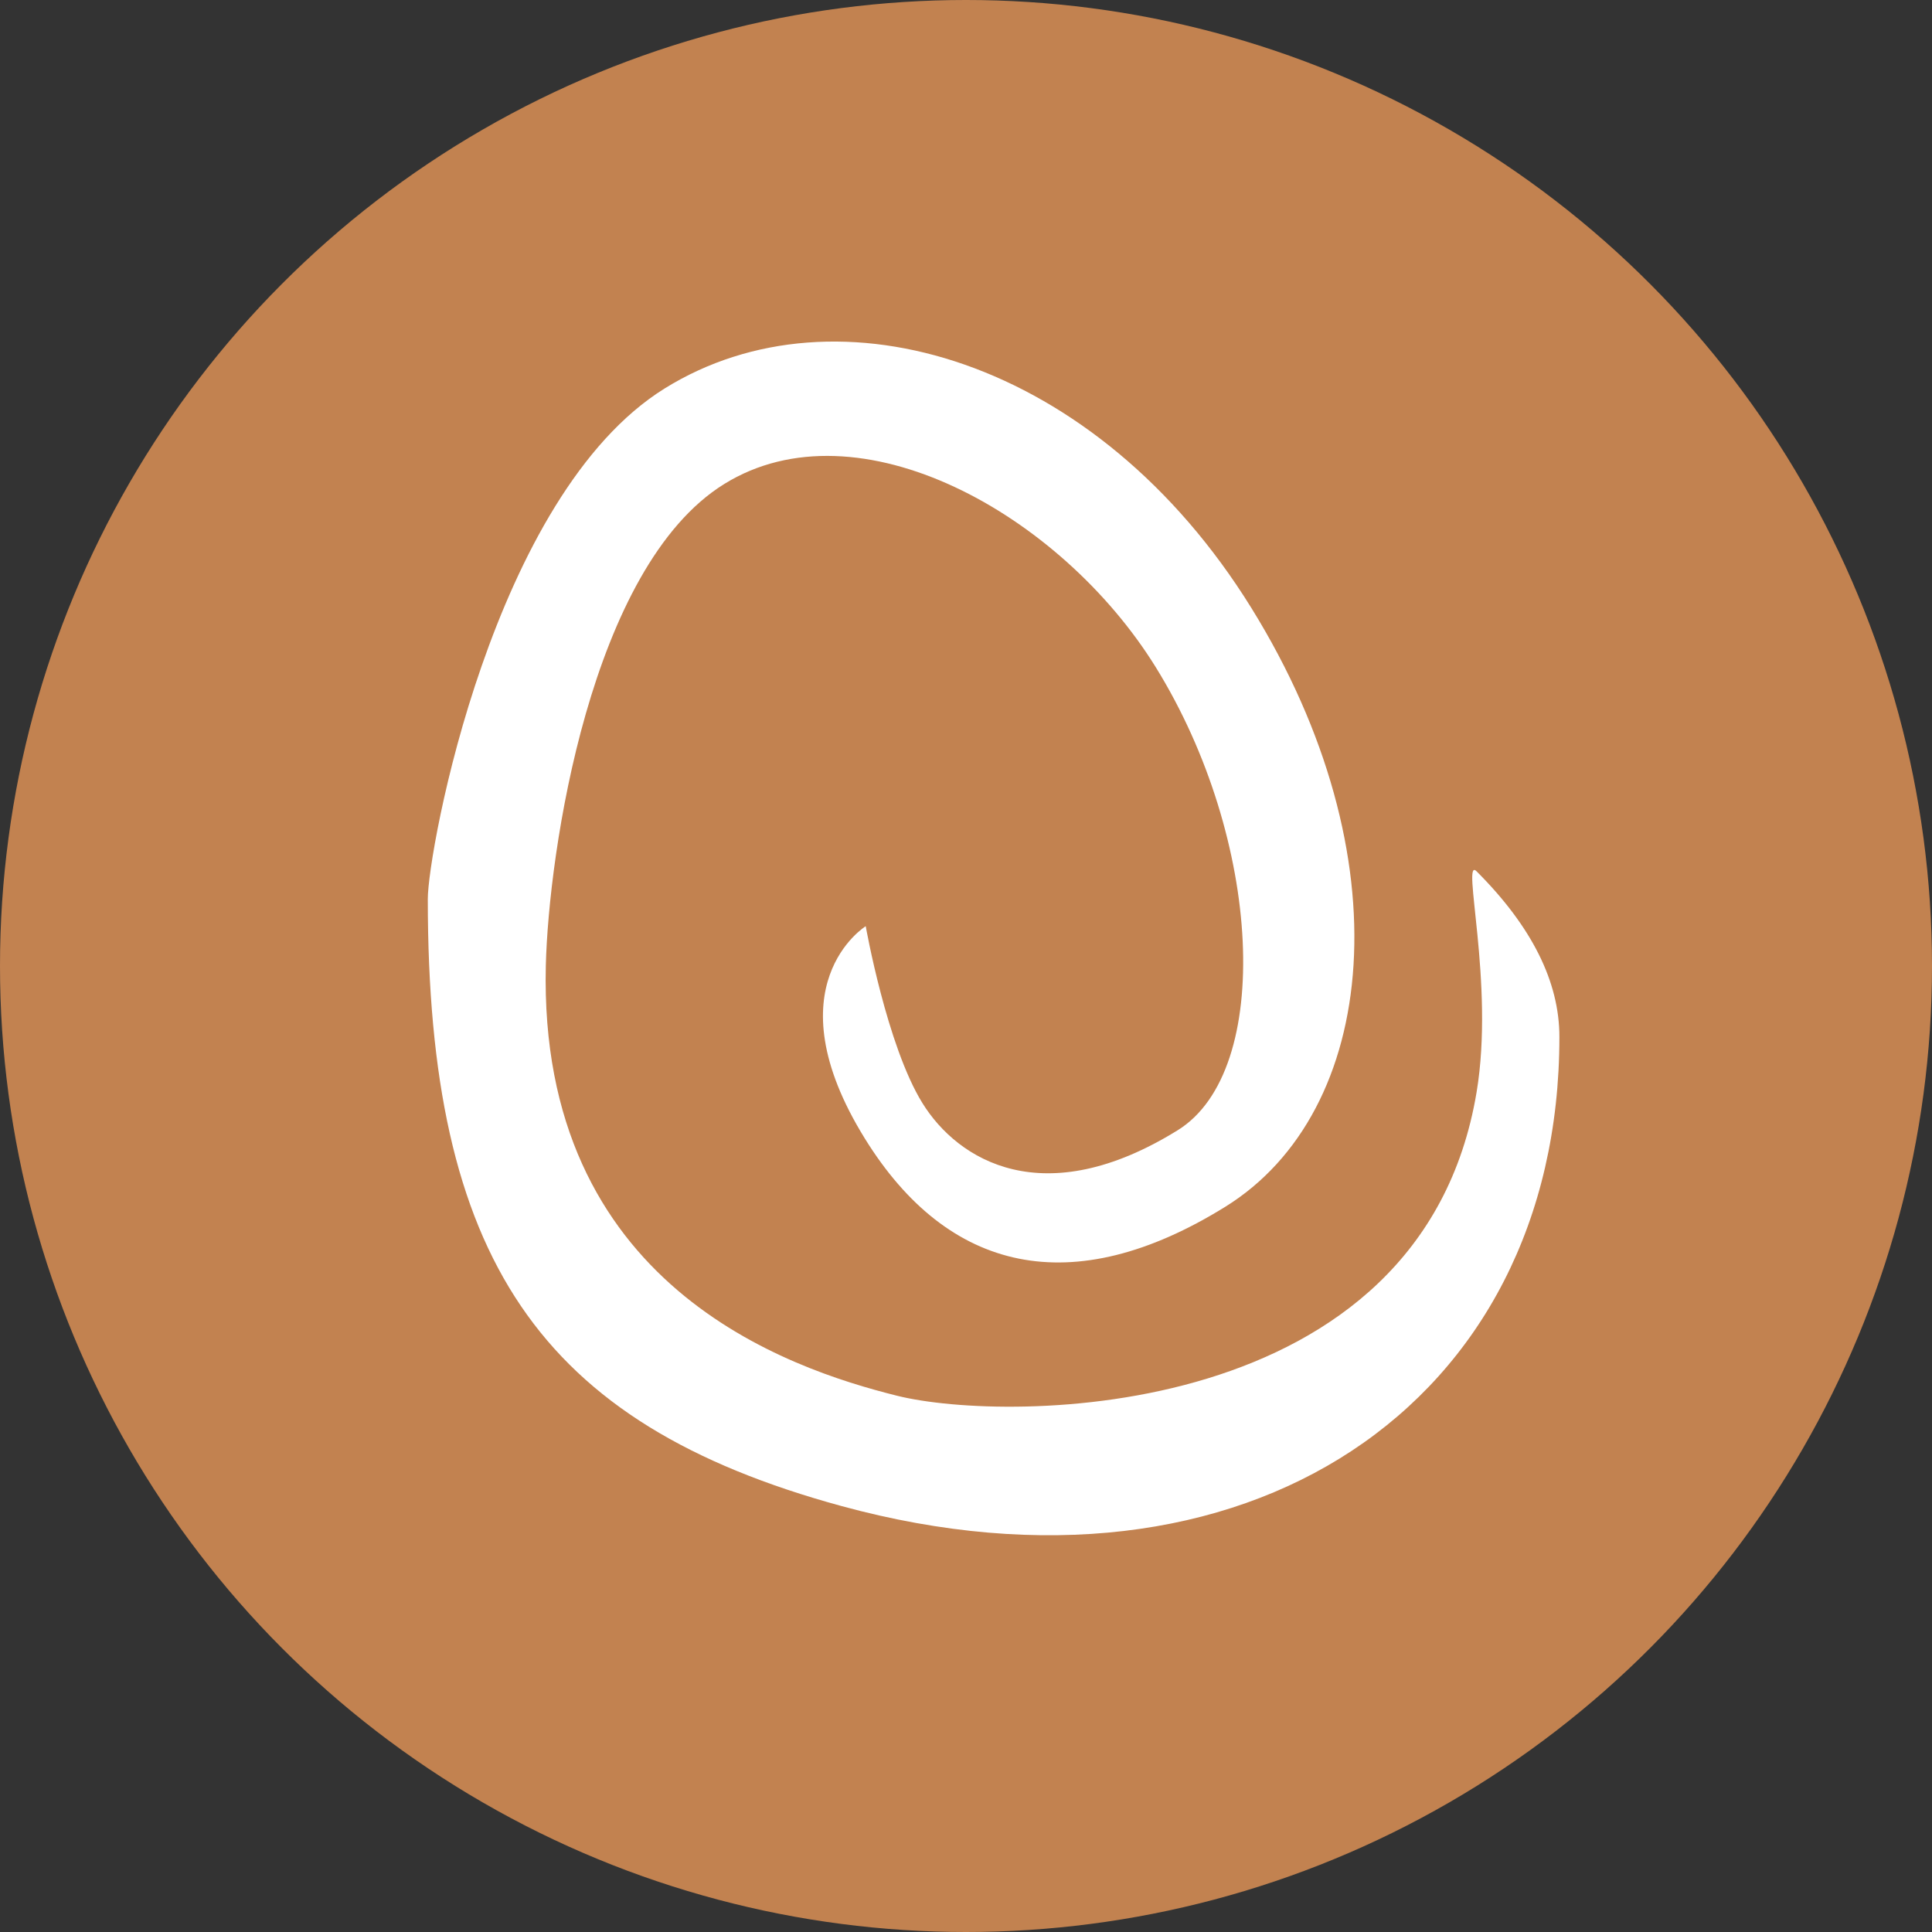
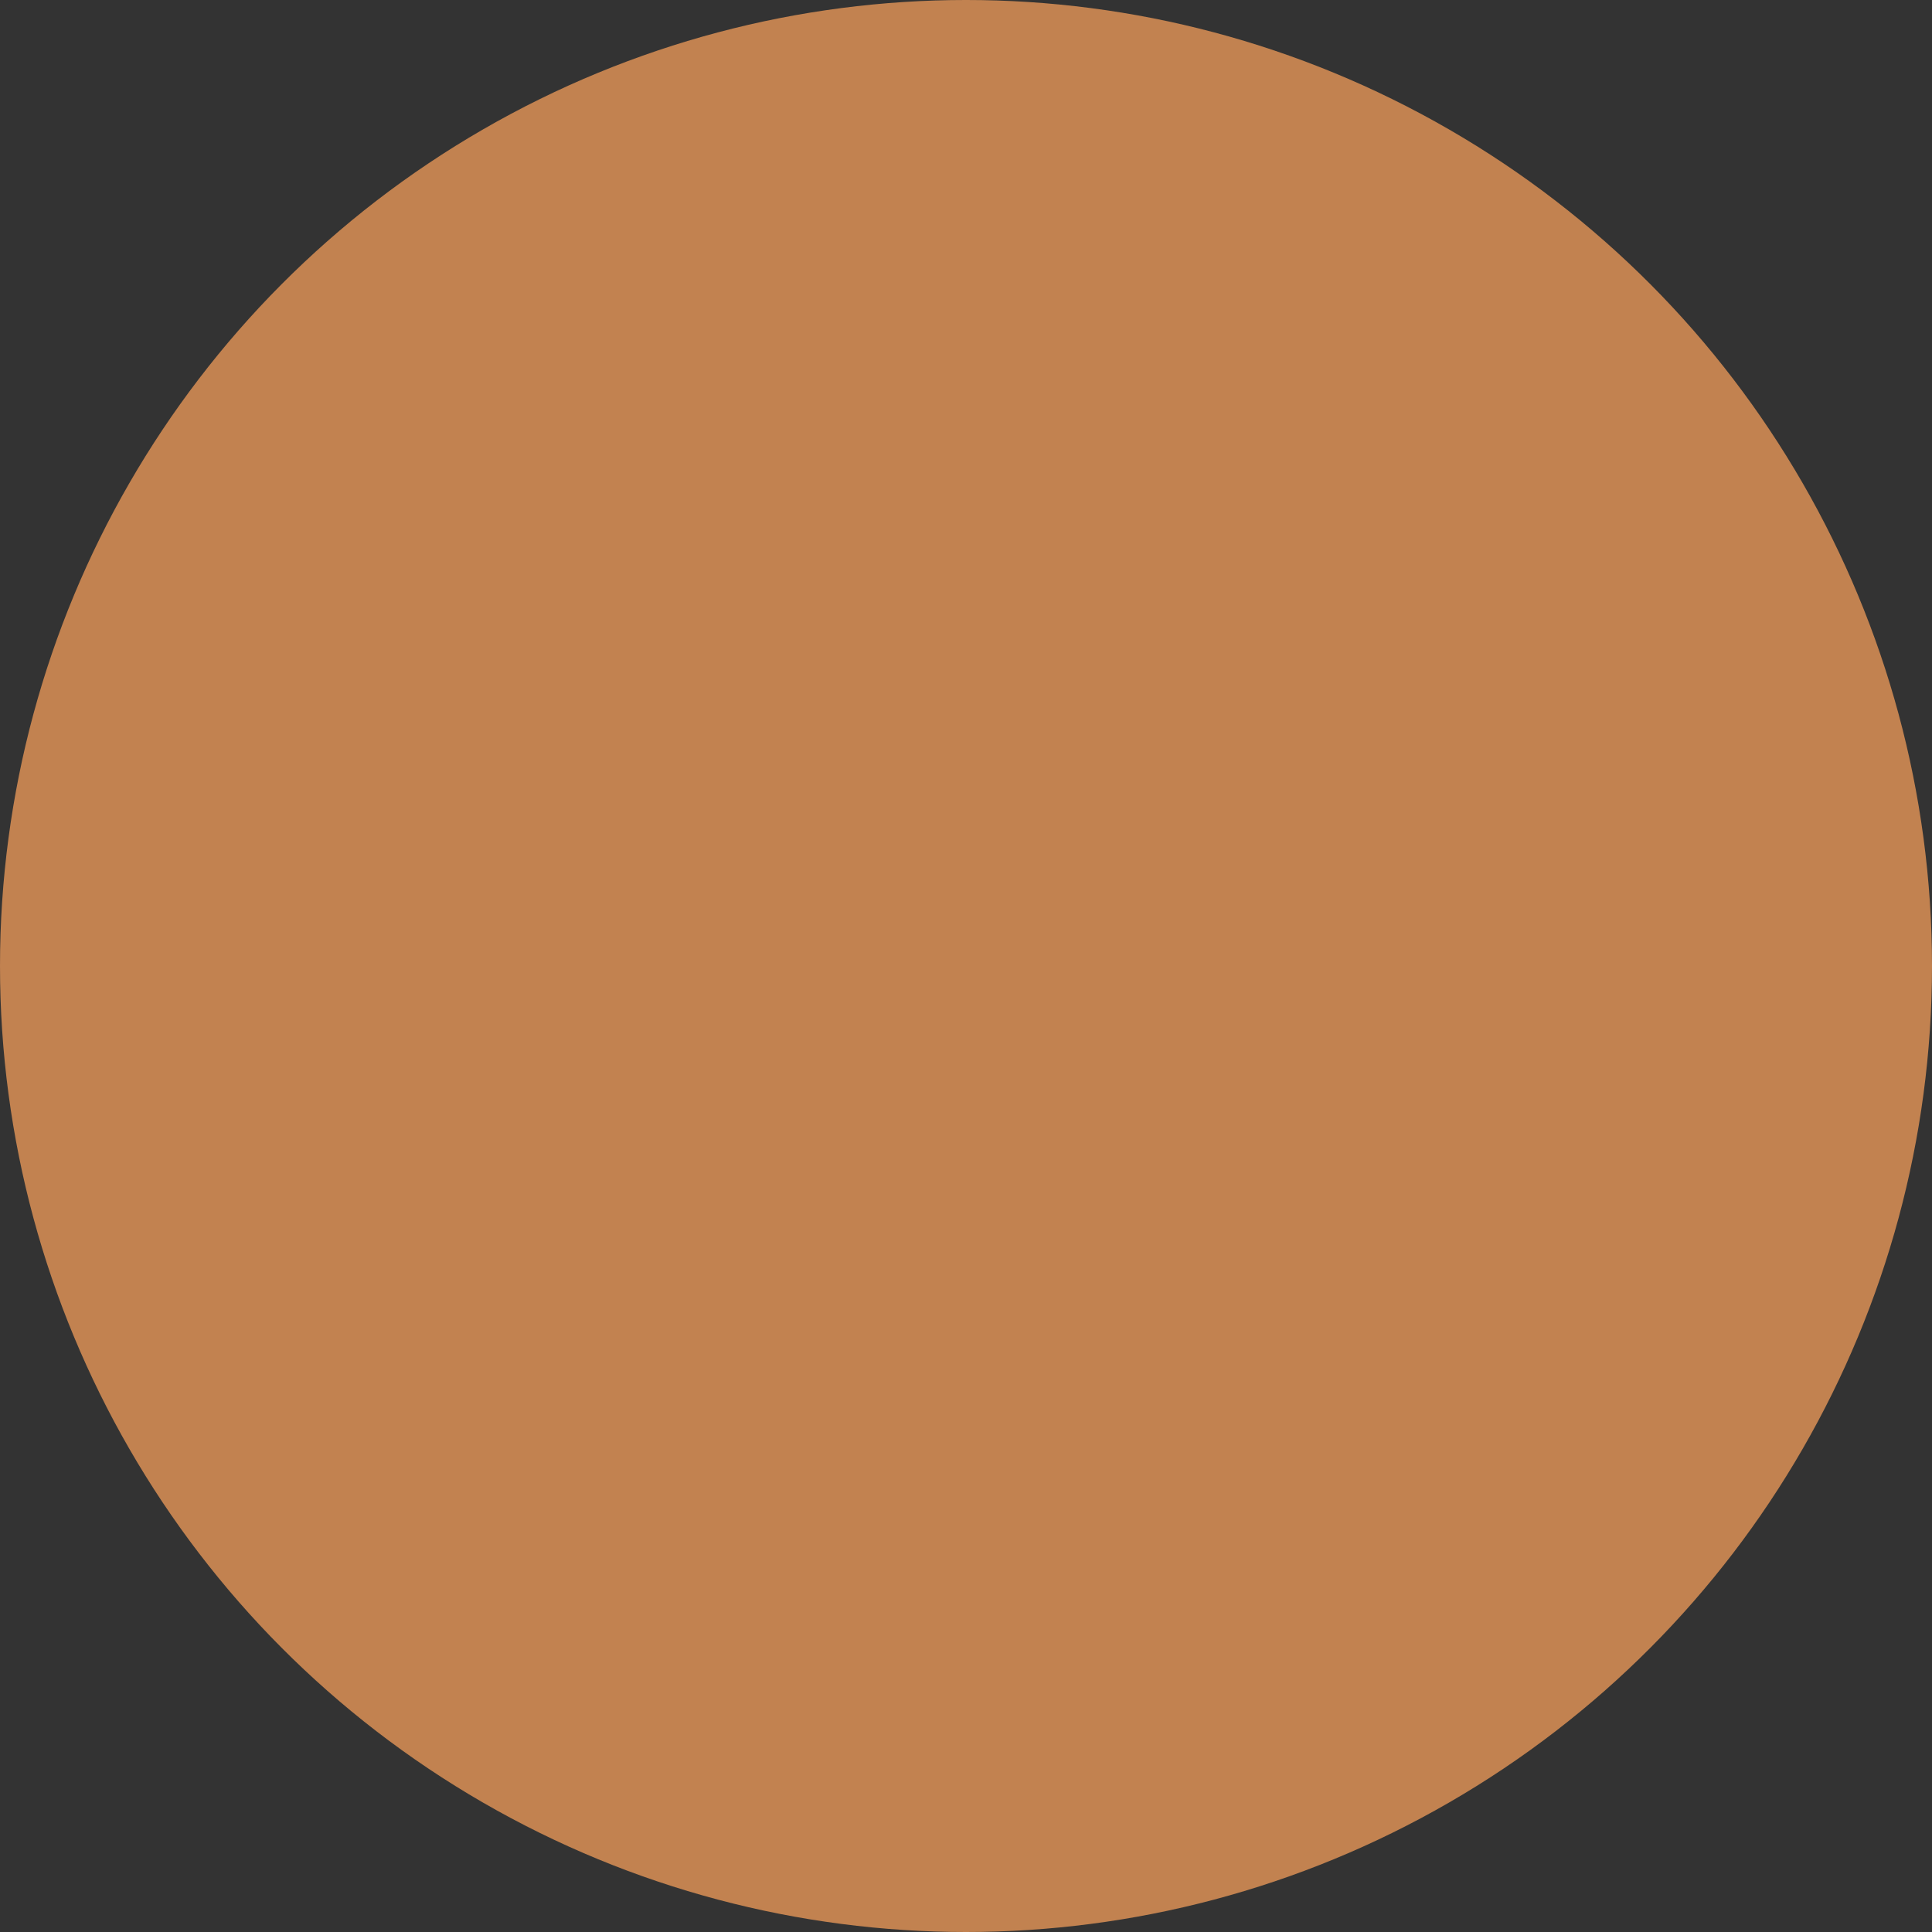
<svg xmlns="http://www.w3.org/2000/svg" id="Layer_1" data-name="Layer 1" viewBox="0 0 70 70">
  <rect x="0" y="0" width="70" height="70" fill="#333333" stroke="none" />
  <defs>
    <style>
      .cls-1 {
        fill: #c28250;
      }

      .cls-2 {
        fill: #fff;
      }
    </style>
  </defs>
  <title>friendly-animal-hospital-services-parasites-prevention</title>
  <g>
    <circle class="cls-1" cx="35" cy="35" r="35" />
-     <path class="cls-2" d="M53.5,31.57c-.577-.577.658,4.055,0,8-2,12-17,12-21,11-3.958-.989-13-4-12.724-15.584.1-4.079,1.609-14.439,6.463-17.449s12.192,1.082,15.632,6.63c3.87,6.241,4.273,14.633.8,16.783-4.854,3.009-7.961,1.1-9.251-.985s-2.053-6.408-2.053-6.408-3.468,2.15-.028,7.7c3.01,4.855,7.5,5.909,13.052,2.469s6.533-12.692.943-21.707S30.331,10.2,24.089,14.07,15.5,30.839,15.5,32.57c0,13,4,19,15,22,14.6,3.982,26-3.658,26-17Q56.5,34.57,53.5,31.57Z" />
  </g>
</svg>